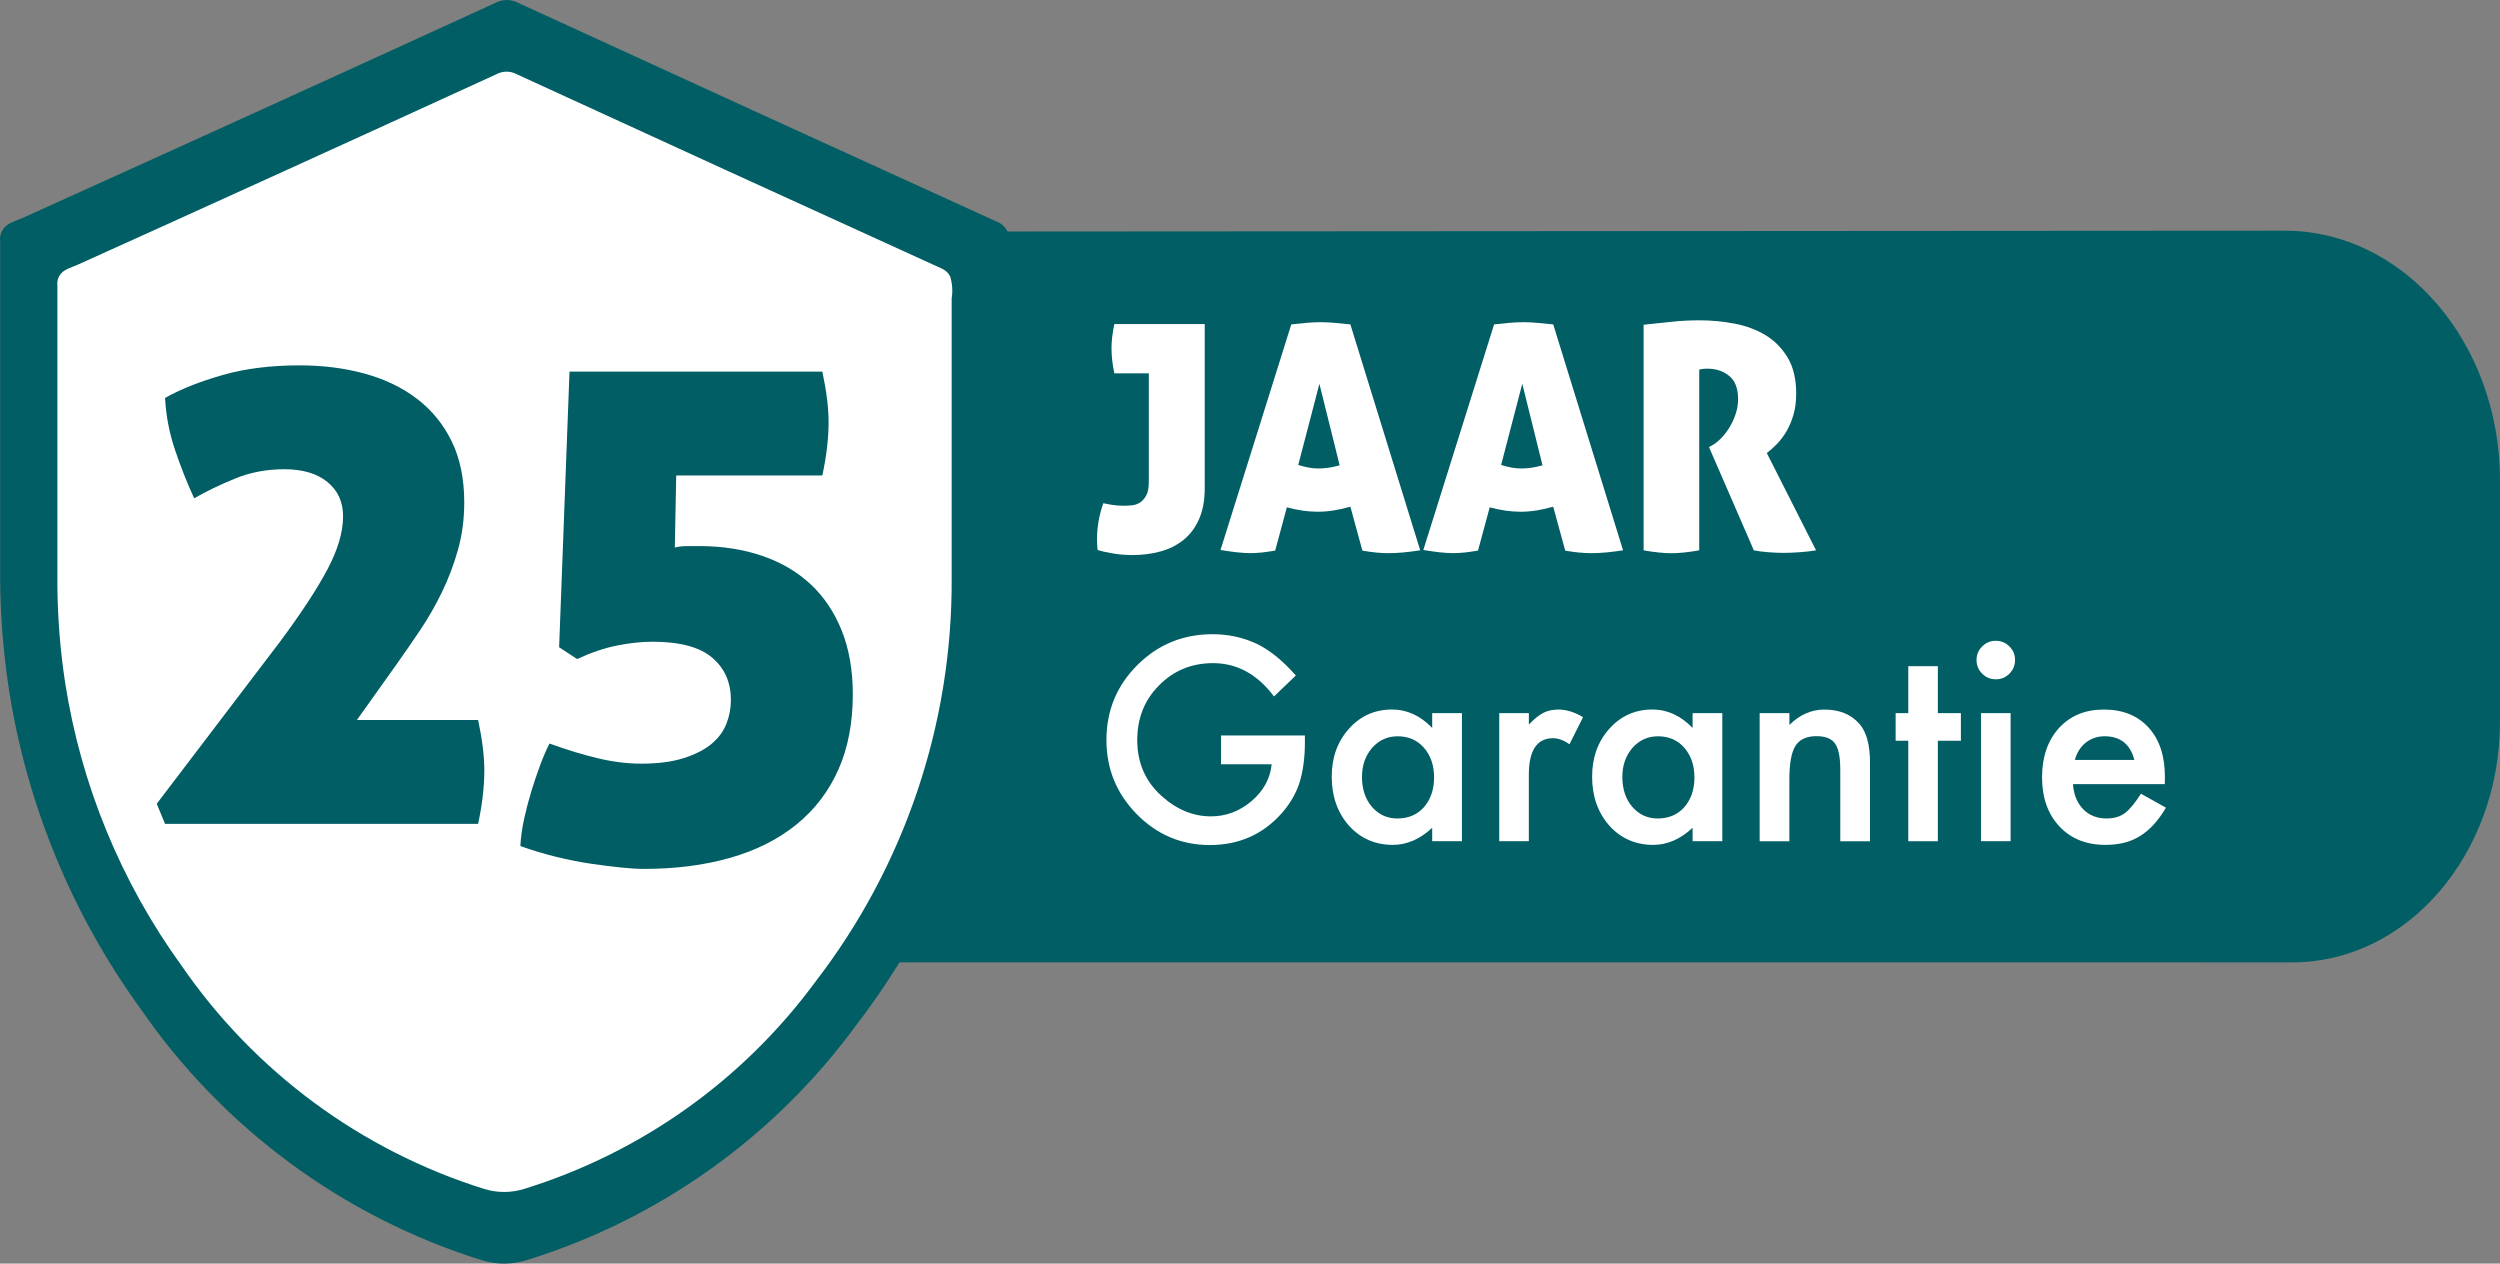
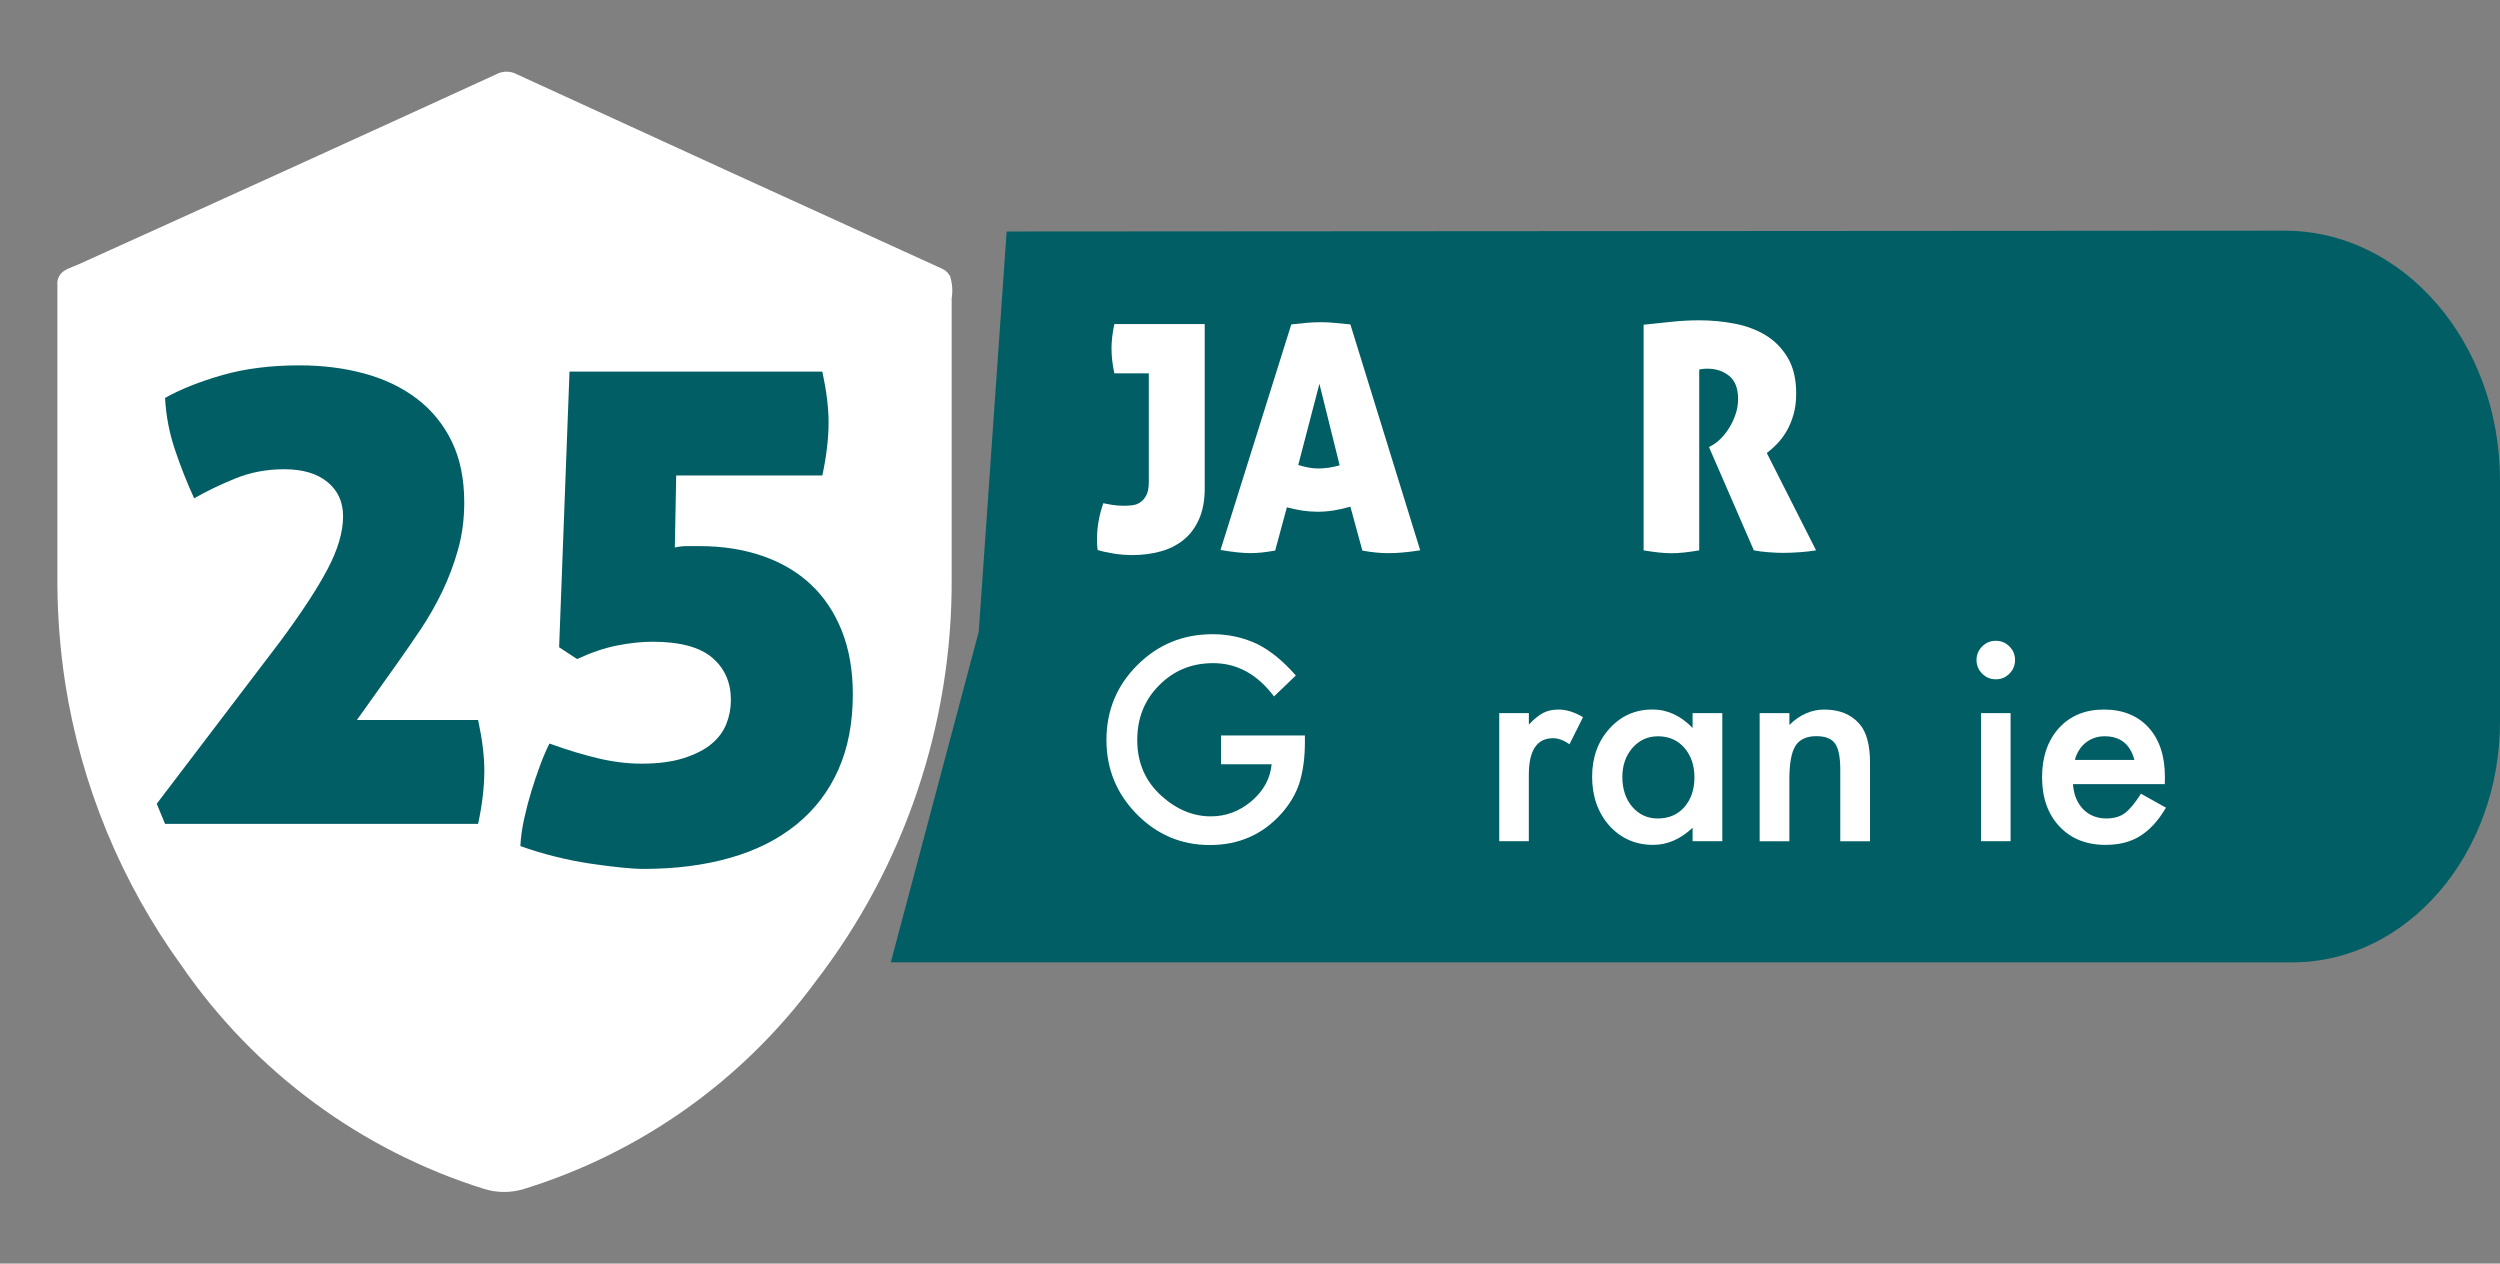
<svg xmlns="http://www.w3.org/2000/svg" viewBox="0 0 126.596 63.986" height="22.573mm" width="44.66mm" data-sanitized-data-name="Calque 2" data-name="Calque 2" id="b">
  <rect x="0" y="0" width="126.596" height="63.986" fill="#808080" stroke="none" />
  <g data-sanitized-data-name="Calque 1" data-name="Calque 1" id="c">
    <g data-sanitized-data-name="symbol warranty color white background yes" data-name="symbol warranty color white background yes" id="d">
      <g data-sanitized-data-name="Groupe 138" data-name="Groupe 138" id="e">
        <path stroke-width="0" fill="#005e64" d="m50.975,11.723l64.71-.042c6.026,0,10.911,5.664,10.911,12.651h0v12.2c0,6.738-4.711,12.2-10.521,12.2H45.108l4.453-16.737,1.414-20.271Z" data-sanitized-data-name="Tracé 128" data-name="Tracé 128" id="f" />
        <g data-sanitized-data-name="Groupe 137" data-name="Groupe 137" id="g">
-           <path stroke-width="0" fill="#005e64" d="m50.551,11.259C42.438,7.567,34.336,3.863,26.246.147c-.363-.196-.801-.196-1.164,0C17.122,3.795,9.156,7.419,1.181,11.02c-.371.167-.818.264-1.039.604H.142c-.114.175-.162.385-.135.592v17.105c.013,1.866.161,3.728.443,5.572.908,5.846,3.192,11.393,6.664,16.184,4.168,6.048,10.239,10.528,17.247,12.727.758.242,1.572.242,2.33,0,6.662-2.065,12.487-6.211,16.619-11.83,5.088-6.602,7.826-14.714,7.779-23.049v-15.975c0-.426.103-.883-.09-1.262h0c-.096-.19-.254-.342-.448-.431Z" data-sanitized-data-name="Tracé 126" data-name="Tracé 126" id="h" />
          <path stroke-width="0" fill="#fff" d="m47.716,13.612c-7.193-3.273-14.376-6.558-21.548-9.853-.322-.174-.71-.174-1.032,0-7.056,3.234-14.119,6.447-21.189,9.64-.329.148-.724.234-.921.535h0c-.101.155-.143.341-.12.525v15.165c.012,1.655.143,3.306.392,4.942.805,5.183,2.829,10.101,5.906,14.348,3.696,5.362,9.078,9.334,15.291,11.284.672.214,1.394.214,2.065,0,5.906-1.831,11.07-5.507,14.734-10.488,4.511-5.853,6.939-13.045,6.897-20.435v-14.163c.061-.374.034-.757-.078-1.119h0c-.086-.168-.226-.303-.398-.381Z" data-sanitized-data-name="Tracé 127" data-name="Tracé 127" id="i" />
        </g>
        <g data-sanitized-isolation="isolate" data-sanitized-data-name="25" data-name="25" id="j">
          <g data-sanitized-isolation="isolate">
            <path stroke-width="0" fill="#005e64" d="m7.938,40.7l6.243-8.207c1.075-1.449,1.876-2.671,2.402-3.665.526-.993.79-1.888.79-2.683,0-.725-.263-1.304-.79-1.736-.526-.433-1.257-.648-2.192-.648-.889,0-1.718.157-2.49.473-.772.316-1.462.649-2.069,1-.375-.818-.702-1.648-.982-2.49-.281-.842-.444-1.706-.491-2.595.794-.444,1.765-.83,2.911-1.158,1.145-.327,2.443-.49,3.893-.49,1.193,0,2.297.14,3.314.421,1.017.28,1.899.707,2.648,1.279.748.573,1.333,1.293,1.753,2.157.421.865.631,1.894.631,3.086,0,.842-.105,1.638-.315,2.386s-.479,1.461-.807,2.139c-.328.679-.696,1.321-1.105,1.93-.409.607-.812,1.192-1.21,1.753l-1.999,2.806h6.138c.21.982.315,1.836.315,2.561,0,.818-.105,1.719-.315,2.7h-15.853l-.421-1.017Z" />
            <path stroke-width="0" fill="#005e64" d="m28.841,18.816h12.801c.21.981.316,1.836.316,2.561,0,.818-.105,1.718-.316,2.7h-7.4l-.07,3.647c.21-.047.409-.07.596-.07h.667c1.145,0,2.197.164,3.156.491.958.327,1.777.807,2.455,1.438.678.632,1.204,1.415,1.578,2.35.374.936.561,2.012.561,3.227,0,1.45-.245,2.725-.736,3.823-.491,1.1-1.198,2.022-2.122,2.771-.924.748-2.041,1.31-3.35,1.684-1.31.374-2.771.562-4.384.562-.304,0-.684-.024-1.14-.07-.456-.047-.965-.111-1.526-.193s-1.152-.198-1.771-.351c-.62-.152-1.222-.333-1.806-.544.023-.444.087-.906.193-1.385.105-.479.228-.947.368-1.403s.286-.888.438-1.297c.152-.409.31-.777.473-1.105.912.328,1.742.579,2.49.754.748.176,1.473.264,2.174.264.842,0,1.555-.094,2.14-.281.584-.187,1.052-.426,1.403-.719.351-.292.602-.631.754-1.017.152-.386.228-.789.228-1.21,0-.889-.315-1.602-.947-2.14-.631-.537-1.637-.807-3.016-.807-.562,0-1.164.064-1.806.193-.644.128-1.315.356-2.017.684l-.912-.597.526-13.958Z" />
          </g>
        </g>
        <g data-sanitized-isolation="isolate" data-sanitized-data-name="YEAR" data-name="YEAR" id="k">
          <g data-sanitized-isolation="isolate">
            <path stroke-width="0" fill="#fff" d="m58.173,18.906h-1.744c-.096-.448-.144-.869-.144-1.264,0-.373.048-.784.144-1.232h4.576v8.32c0,.607-.096,1.128-.288,1.56-.192.433-.454.782-.784,1.048-.331.268-.717.462-1.16.584-.442.123-.92.185-1.432.185-.31,0-.619-.024-.928-.072-.31-.048-.587-.109-.832-.184-.011-.086-.019-.171-.024-.256-.005-.086-.008-.177-.008-.272,0-.618.106-1.232.32-1.84.096.021.24.048.432.08.192.032.395.048.608.048.128,0,.267-.008.416-.024.149-.016.285-.063.408-.144s.227-.2.312-.36.128-.384.128-.672v-5.504Z" />
            <path stroke-width="0" fill="#fff" d="m65.389,16.427c.277-.032.536-.059.776-.08.24-.021.482-.032.728-.032.203,0,.424.011.664.032.24.021.515.048.824.08l3.536,11.439c-.607.096-1.142.145-1.6.145-.214,0-.427-.011-.64-.032-.214-.021-.443-.054-.688-.097l-.608-2.224c-.298.086-.584.149-.856.192-.272.042-.542.063-.808.063-.246,0-.496-.019-.752-.056-.256-.037-.523-.094-.8-.168l-.592,2.191c-.246.043-.47.075-.672.097s-.4.032-.592.032-.414-.014-.664-.04c-.25-.027-.531-.067-.84-.12l3.584-11.424Zm1.424,3.008l-1.072,4.111c.181.054.352.097.512.128.16.032.325.049.496.049.181,0,.36-.014.536-.04.176-.026.36-.066.552-.12l-1.024-4.128Z" />
-             <path stroke-width="0" fill="#fff" d="m75.661,16.427c.277-.032.536-.059.776-.08s.482-.032.728-.032c.203,0,.424.011.664.032s.515.048.824.08l3.536,11.439c-.608.096-1.142.145-1.601.145-.213,0-.427-.011-.64-.032-.214-.021-.442-.054-.688-.097l-.608-2.224c-.299.086-.584.149-.856.192-.271.042-.541.063-.808.063-.245,0-.496-.019-.752-.056s-.522-.094-.8-.168l-.592,2.191c-.246.043-.47.075-.673.097-.202.021-.399.032-.592.032-.191,0-.413-.014-.664-.04-.25-.027-.53-.067-.84-.12l3.584-11.424Zm1.424,3.008l-1.071,4.111c.181.054.352.097.512.128.16.032.325.049.496.049.181,0,.359-.014.536-.04.176-.026.359-.066.552-.12l-1.024-4.128Z" />
            <path stroke-width="0" fill="#fff" d="m83.229,16.443c.522-.054,1.005-.104,1.448-.152.442-.048.909-.071,1.399-.071.587,0,1.174.056,1.76.168.587.111,1.109.307,1.568.584s.832.655,1.12,1.136c.288.479.432,1.088.432,1.824,0,.395-.045.749-.136,1.063s-.208.595-.352.84c-.145.246-.305.459-.48.641s-.35.336-.52.464l2.495,4.928c-.256.043-.535.074-.84.096-.304.021-.578.032-.823.032-.214,0-.462-.011-.744-.032-.283-.021-.531-.053-.744-.096l-2.272-5.231.145-.08c.128-.064.269-.171.424-.32.154-.149.299-.328.432-.536.134-.208.245-.439.336-.696.091-.256.137-.522.137-.8,0-.533-.149-.922-.448-1.168-.299-.245-.667-.368-1.104-.368-.106,0-.197.006-.271.017-.075.011-.123.021-.145.031v9.152c-.565.096-1.029.145-1.392.145-.395,0-.869-.049-1.424-.145v-11.424Z" />
          </g>
        </g>
        <g data-sanitized-isolation="isolate" data-sanitized-data-name="Warranty" data-name="Warranty" id="l">
          <g data-sanitized-isolation="isolate">
            <path stroke-width="0" fill="#fff" d="m61.829,37.243h4.249v.34c0,.772-.091,1.456-.273,2.051-.178.551-.478,1.065-.899,1.545-.955,1.074-2.169,1.612-3.643,1.612-1.438,0-2.67-.52-3.696-1.559-1.026-1.044-1.539-2.296-1.539-3.756,0-1.492.521-2.758,1.565-3.797,1.043-1.043,2.313-1.564,3.81-1.564.803,0,1.554.164,2.251.493.666.328,1.321.861,1.964,1.598l-1.105,1.06c-.844-1.124-1.872-1.686-3.083-1.686-1.088,0-2,.375-2.737,1.126-.737.736-1.105,1.66-1.105,2.771,0,1.146.41,2.089,1.232,2.83.768.688,1.601,1.032,2.497,1.032.764,0,1.45-.258,2.058-.772.608-.52.948-1.142,1.019-1.865h-2.564v-1.458Z" />
-             <path stroke-width="0" fill="#fff" d="m72.524,36.111h1.506v6.486h-1.506v-.68c-.616.577-1.28.866-1.991.866-.896,0-1.638-.324-2.224-.973-.582-.661-.873-1.487-.873-2.478,0-.972.291-1.782.873-2.431s1.31-.973,2.185-.973c.754,0,1.432.312,2.03.933v-.752Zm-3.556,3.223c0,.622.167,1.128.5,1.519.342.396.772.593,1.292.593.556,0,1.004-.19,1.346-.572.342-.396.513-.897.513-1.506s-.171-1.109-.513-1.505c-.342-.386-.786-.579-1.332-.579-.515,0-.945.195-1.292.586-.342.396-.513.884-.513,1.465Z" />
            <path stroke-width="0" fill="#fff" d="m75.921,36.111h1.498v.579c.275-.289.52-.486.732-.593.218-.111.476-.167.772-.167.396,0,.809.129,1.239.387l-.687,1.372c-.284-.204-.562-.307-.832-.307-.817,0-1.226.617-1.226,1.852v3.363h-1.498v-6.486Z" />
            <path stroke-width="0" fill="#fff" d="m85.71,36.111h1.505v6.486h-1.505v-.68c-.617.577-1.281.866-1.991.866-.896,0-1.639-.324-2.225-.973-.581-.661-.872-1.487-.872-2.478,0-.972.291-1.782.872-2.431.582-.648,1.31-.973,2.185-.973.755,0,1.432.312,2.031.933v-.752Zm-3.557,3.223c0,.622.167,1.128.5,1.519.342.396.772.593,1.292.593.555,0,1.003-.19,1.345-.572.342-.396.513-.897.513-1.506s-.171-1.109-.513-1.505c-.342-.386-.785-.579-1.332-.579-.515,0-.945.195-1.292.586-.342.396-.513.884-.513,1.465Z" />
            <path stroke-width="0" fill="#fff" d="m89.107,36.111h1.505v.599c.524-.52,1.114-.779,1.771-.779.755,0,1.343.238,1.765.713.364.404.547,1.063.547,1.979v3.976h-1.506v-3.623c0-.64-.089-1.081-.266-1.325-.174-.249-.488-.373-.946-.373-.497,0-.85.164-1.059.493-.204.324-.307.89-.307,1.698v3.13h-1.505v-6.486Z" />
-             <path stroke-width="0" fill="#fff" d="m98.13,37.51v5.088h-1.498v-5.088h-.64v-1.398h.64v-2.378h1.498v2.378h1.166v1.398h-1.166Z" />
            <path stroke-width="0" fill="#fff" d="m100.088,33.414c0-.262.096-.488.286-.68.191-.19.42-.286.687-.286.271,0,.502.096.692.286.191.187.286.415.286.687s-.095.501-.286.692c-.187.19-.415.286-.686.286s-.502-.096-.693-.286c-.19-.191-.286-.424-.286-.699Zm1.725,2.697v6.486h-1.498v-6.486h1.498Z" />
            <path stroke-width="0" fill="#fff" d="m109.619,39.707h-4.648c.04.533.213.957.52,1.272.307.311.699.466,1.179.466.373,0,.682-.089.926-.267.239-.178.513-.506.819-.985l1.265.706c-.195.333-.401.618-.619.855s-.45.433-.699.586-.518.266-.806.337c-.289.07-.602.106-.939.106-.968,0-1.744-.311-2.33-.933-.587-.626-.88-1.456-.88-2.491,0-1.025.284-1.855.853-2.49.573-.626,1.332-.939,2.278-.939.954,0,1.709.305,2.264.913.551.604.826,1.44.826,2.511l-.007.353Zm-1.538-1.226c-.209-.799-.713-1.198-1.512-1.198-.183,0-.354.027-.513.083-.16.056-.306.136-.437.24-.131.104-.243.229-.336.376-.094.146-.165.312-.214.499h3.011Z" />
          </g>
        </g>
      </g>
    </g>
  </g>
</svg>